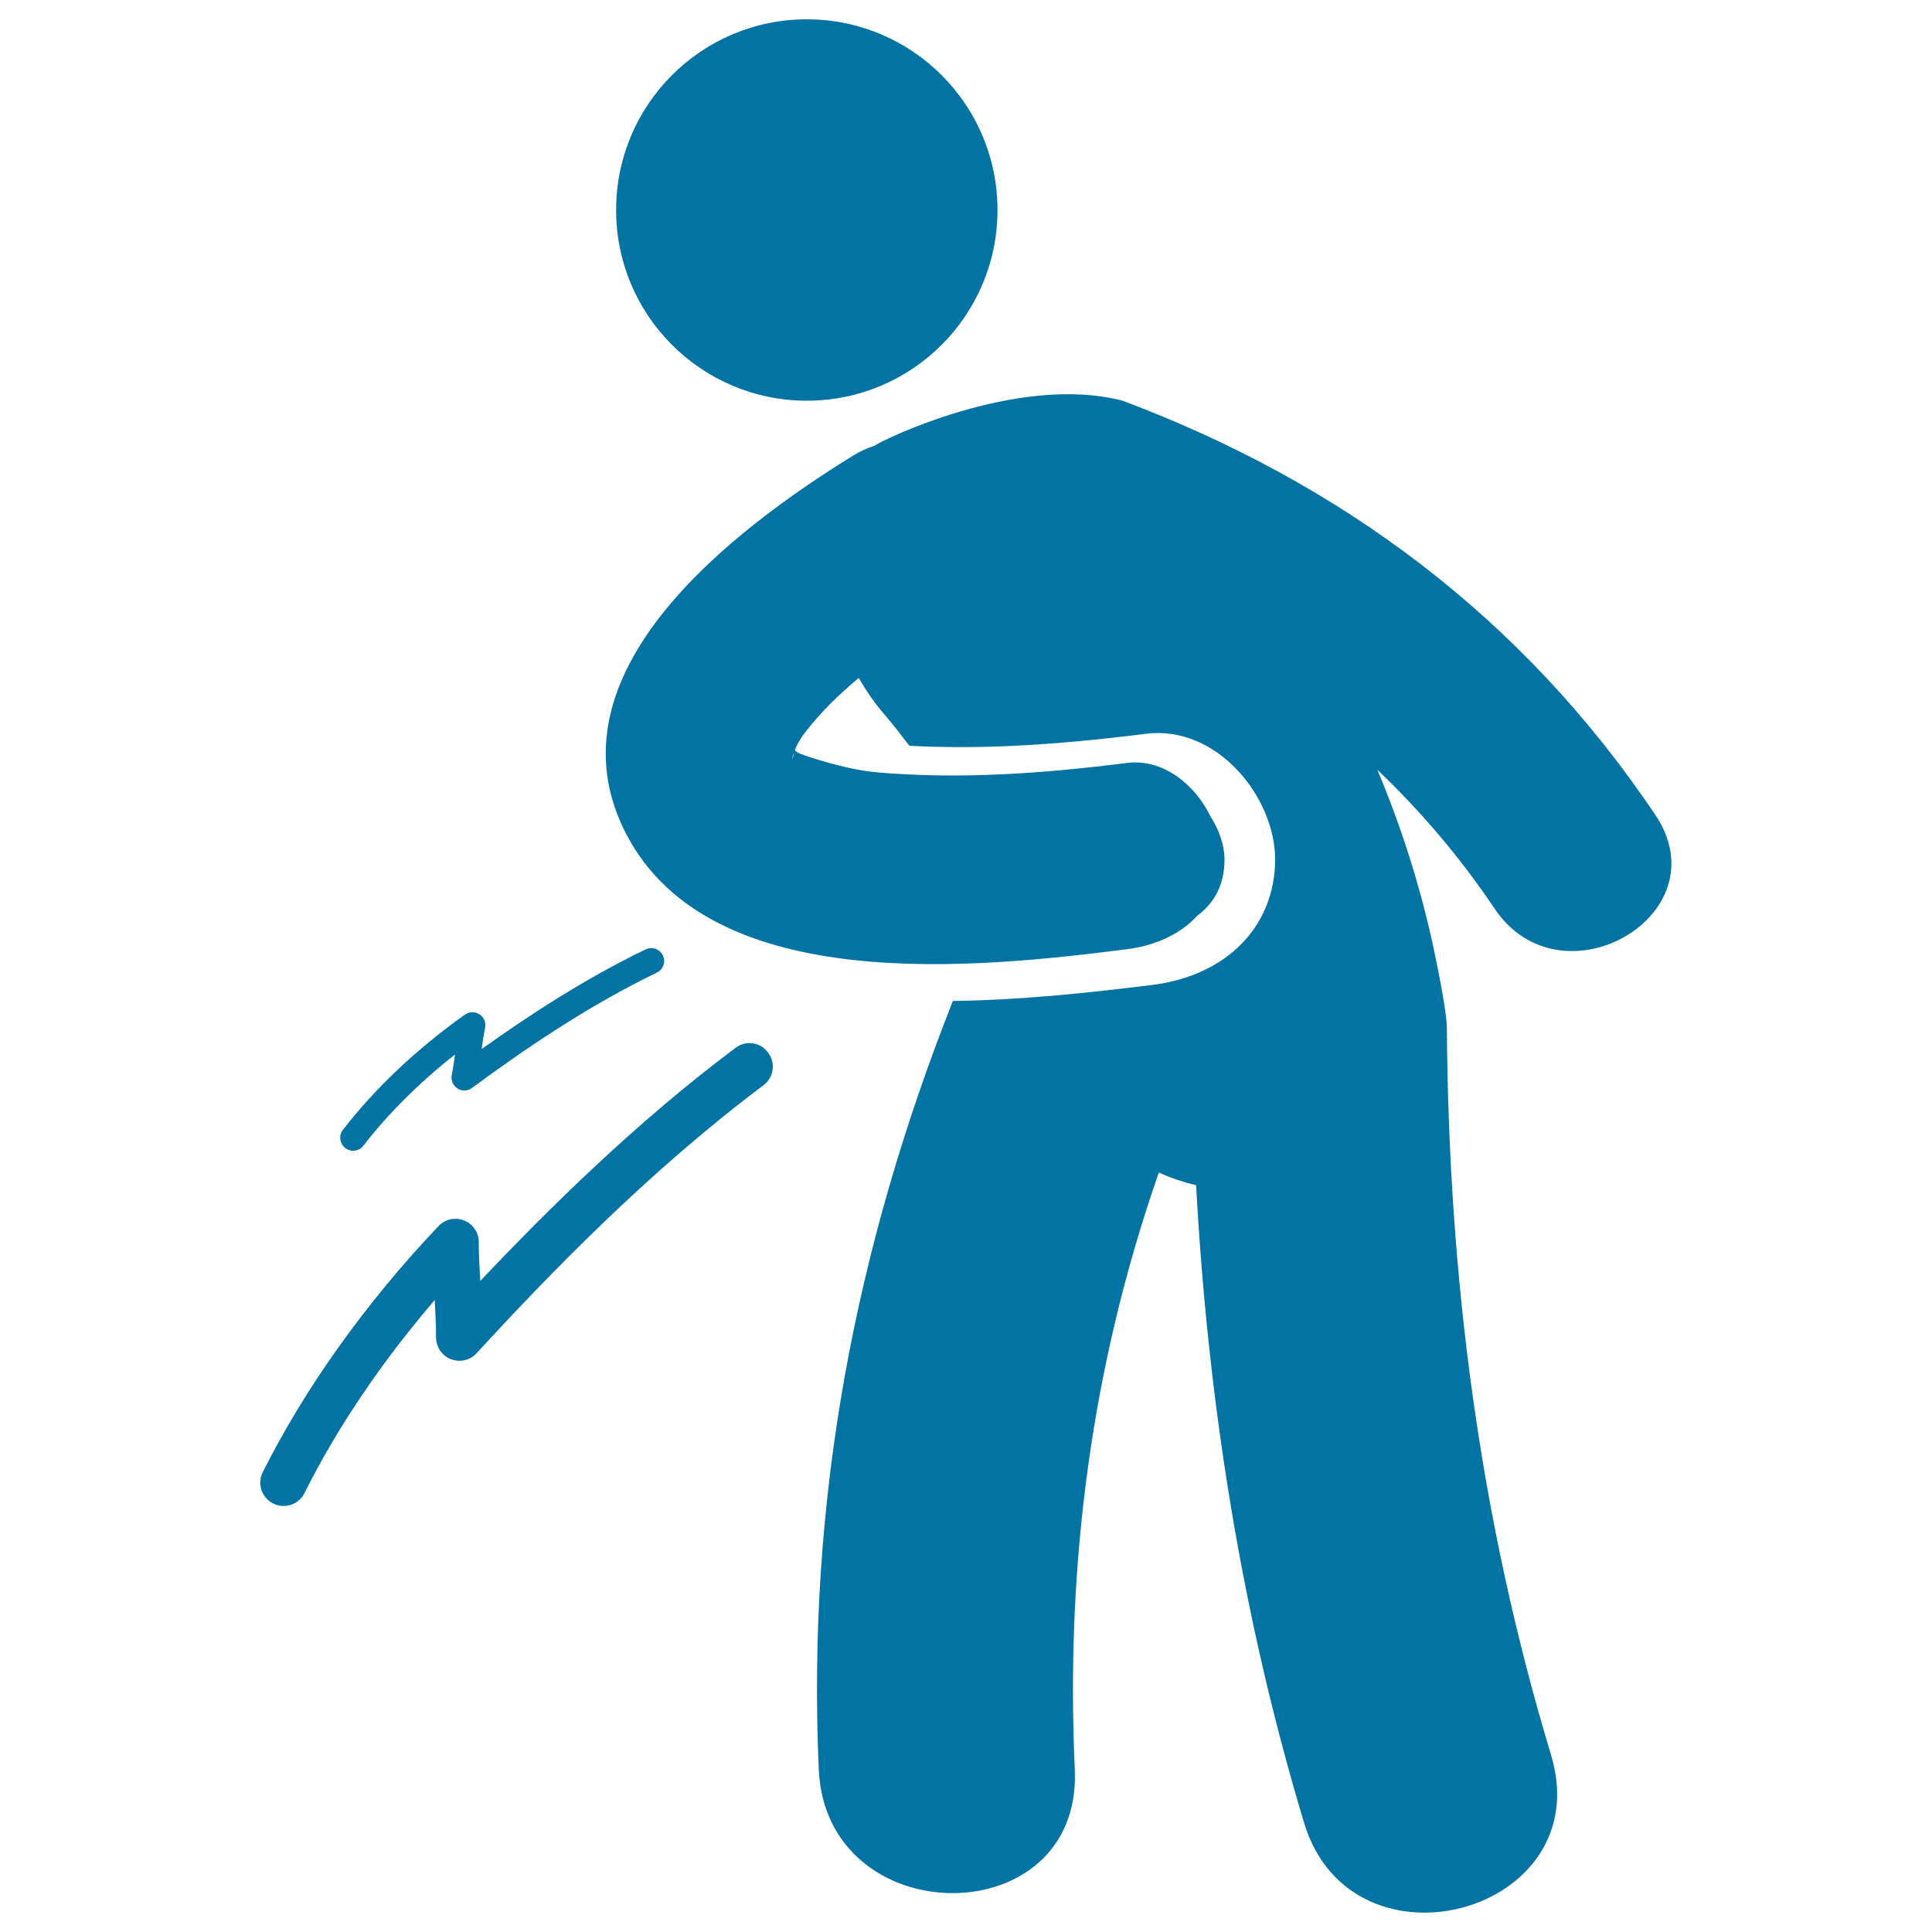
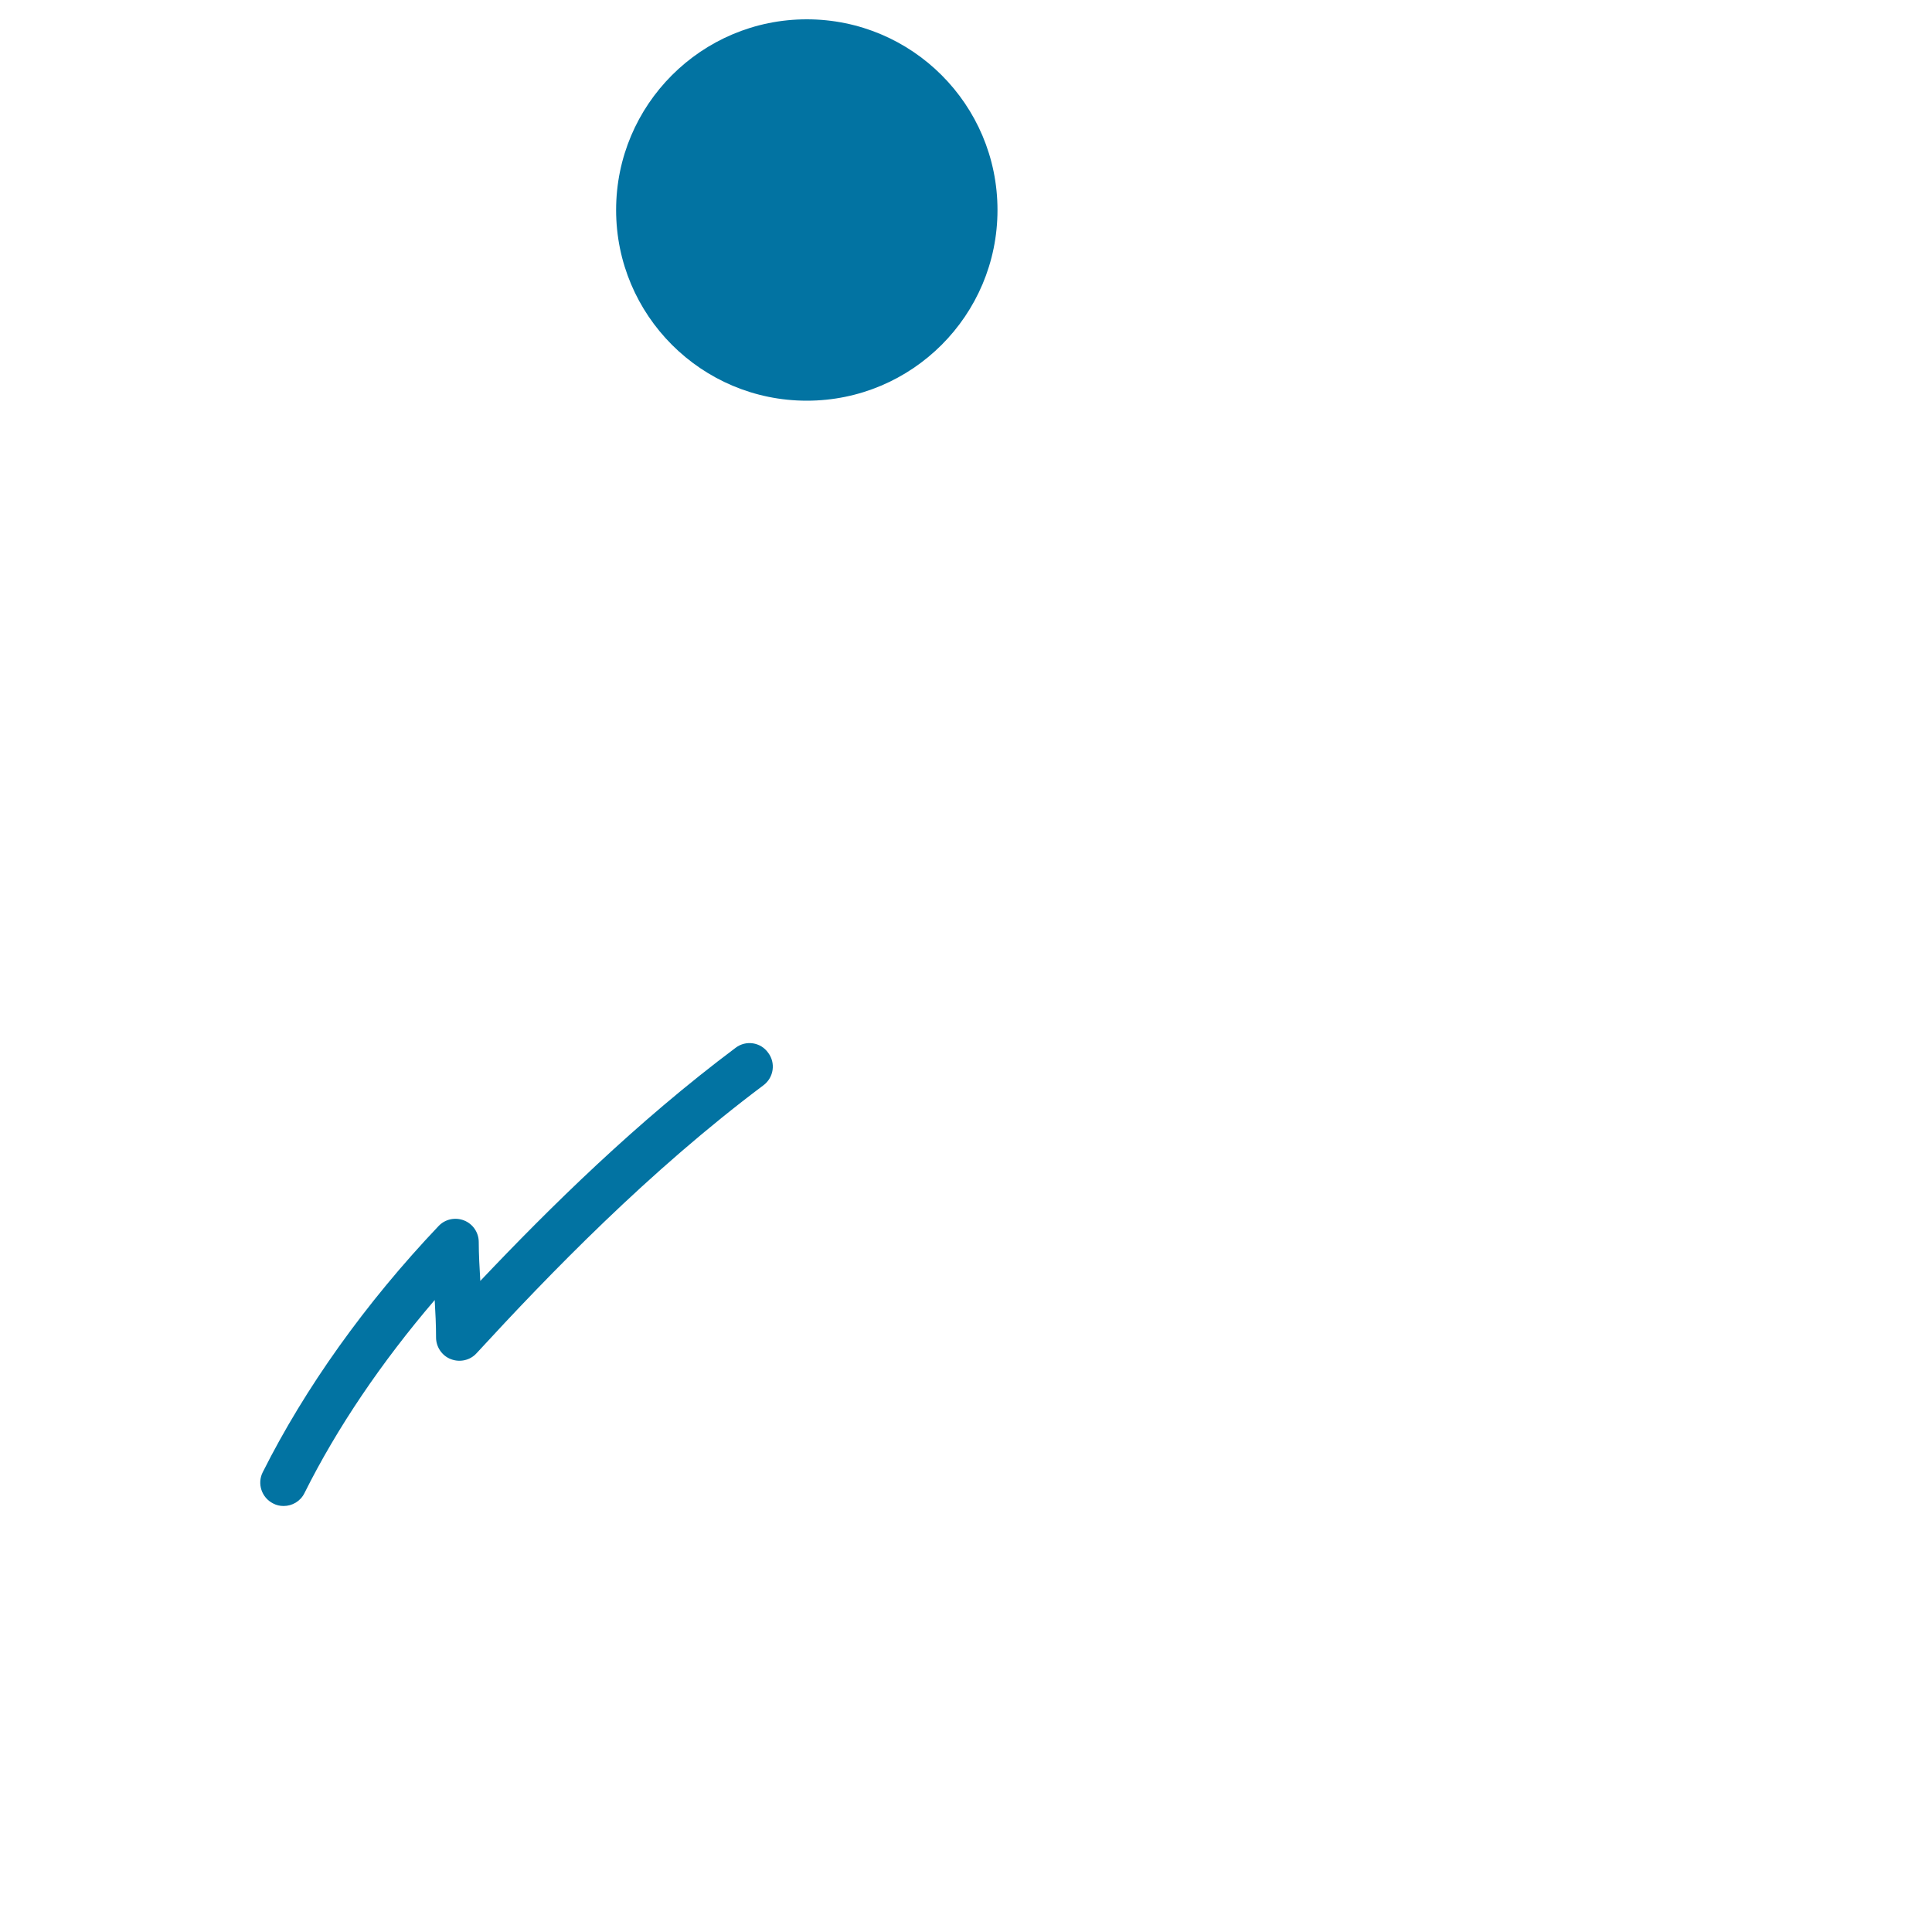
<svg xmlns="http://www.w3.org/2000/svg" viewBox="0 0 1000 1000" style="fill:#0273a2">
  <title>Stomach Ache SVG icon</title>
  <g>
    <g>
-       <path d="M856.8,421.8C788,319.4,694,249.8,581,207.4c-54.9-14.3-126.8,21.6-128.3,23.3c-3.7,1.2-7.4,2.8-11.1,5.1c-60.5,37.4-161.4,112.4-117.2,196.4c44.3,84.2,183,68.7,259,59.1c14.4-1.8,27.5-7.7,36.4-17.4c7.8-5.8,14-14.9,14-29c0-7.4-2.8-15.4-7.3-22.4c-8-16.5-24.5-29.9-43.1-27.6c-42.9,5.4-86,8.6-129.1,4.9c-11.4-1-22.6-4-33.5-7.4c-5.3-1.7-7.4-2.3-9.4-4c1.1-3.1,2.6-5.8,5.8-9.9c8-10.3,17.3-19.3,27.3-27.6c3.9,6.8,8.4,13.3,13.7,19.4c4.4,5.1,8.4,10.4,12.5,15.7c35,1.9,73.1,0,122.5-6.2c36.8-4.6,66.8,32.9,66.8,65c0,34.6-25,60.2-63.6,65c-30.7,3.8-66.3,7.8-103.2,8.3c-50.7,128.2-75.6,258.3-69.4,397.8c3.8,85.1,136.4,85.5,132.5,0c-4.8-106.9,8.8-209.4,43.5-309c6.2,2.8,12.7,5,19.3,6.6c6.1,111.8,23.4,222.2,55.9,330c24.6,81.6,152.6,46.8,127.8-35.2c-37.2-123.1-53-247.5-53.9-375.9c0-9.8-6.2-38.3-7.5-44.6c-6.9-31.1-16.5-60.8-28.5-89.4c22.3,21.3,42.7,45.1,60.7,71.9C808.1,521.7,891.6,473.5,856.8,421.8z M409.6,395.4c0.3-1.6,0.5-3,0.8-4.3c0.3,0.5,0.4,0.4,0.1-0.7c0-0.1,0-0.1,0.1-0.2c0.1,0.3,0.2,0.7,0.3,0.9C410.5,391.4,410,392.5,409.6,395.4z" />
      <circle cx="417.6" cy="108.7" r="98.7" />
-       <path d="M181.5,595.5c2.4,0.5,5-0.4,6.6-2.5c12.8-16.6,29-32.7,47.4-47.2c-0.5,3.6-1,7.3-1.7,10.7c-0.5,2.7,0.7,5.4,3,6.9c2.3,1.5,5.3,1.4,7.5-0.3c25-18.4,58.5-41.7,95.7-59.7c3.3-1.6,4.7-5.6,3.1-8.9c-1.6-3.3-5.6-4.7-8.9-3.1c-32,15.4-61.2,34.7-84.9,51.6c0.5-3.8,1.1-7.5,1.8-11.1c0.5-2.7-0.6-5.4-3-6.9c-2.3-1.5-5.3-1.4-7.5,0.2c-24.8,17.6-46.7,38.3-63.1,59.6c-2.3,2.9-1.7,7.1,1.2,9.4C179.6,594.9,180.6,595.3,181.5,595.5z" />
      <path d="M380.8,542.3c-51.3,38.4-96.2,82.7-132.2,120.7c-0.4-6.9-0.8-13.7-0.8-20.1c0-4.9-3-9.4-7.6-11.2c-4.6-1.8-9.8-0.7-13.2,2.9c-37.8,39.8-69.2,83.9-91,127.4c-3,5.9-0.6,13.2,5.4,16.2c1.7,0.9,3.5,1.3,5.4,1.3c4.4,0,8.7-2.4,10.8-6.7c16.8-33.7,39.9-67.8,67.4-99.9c0.4,6.6,0.7,13.2,0.7,19.4c0,4.9,3.1,9.5,7.7,11.2c4.6,1.8,9.9,0.6,13.2-3c37.9-41.2,89.1-94.2,148.6-138.8c5.3-4,6.4-11.5,2.4-16.8C393.7,539.4,386.1,538.3,380.8,542.3z" />
    </g>
  </g>
</svg>